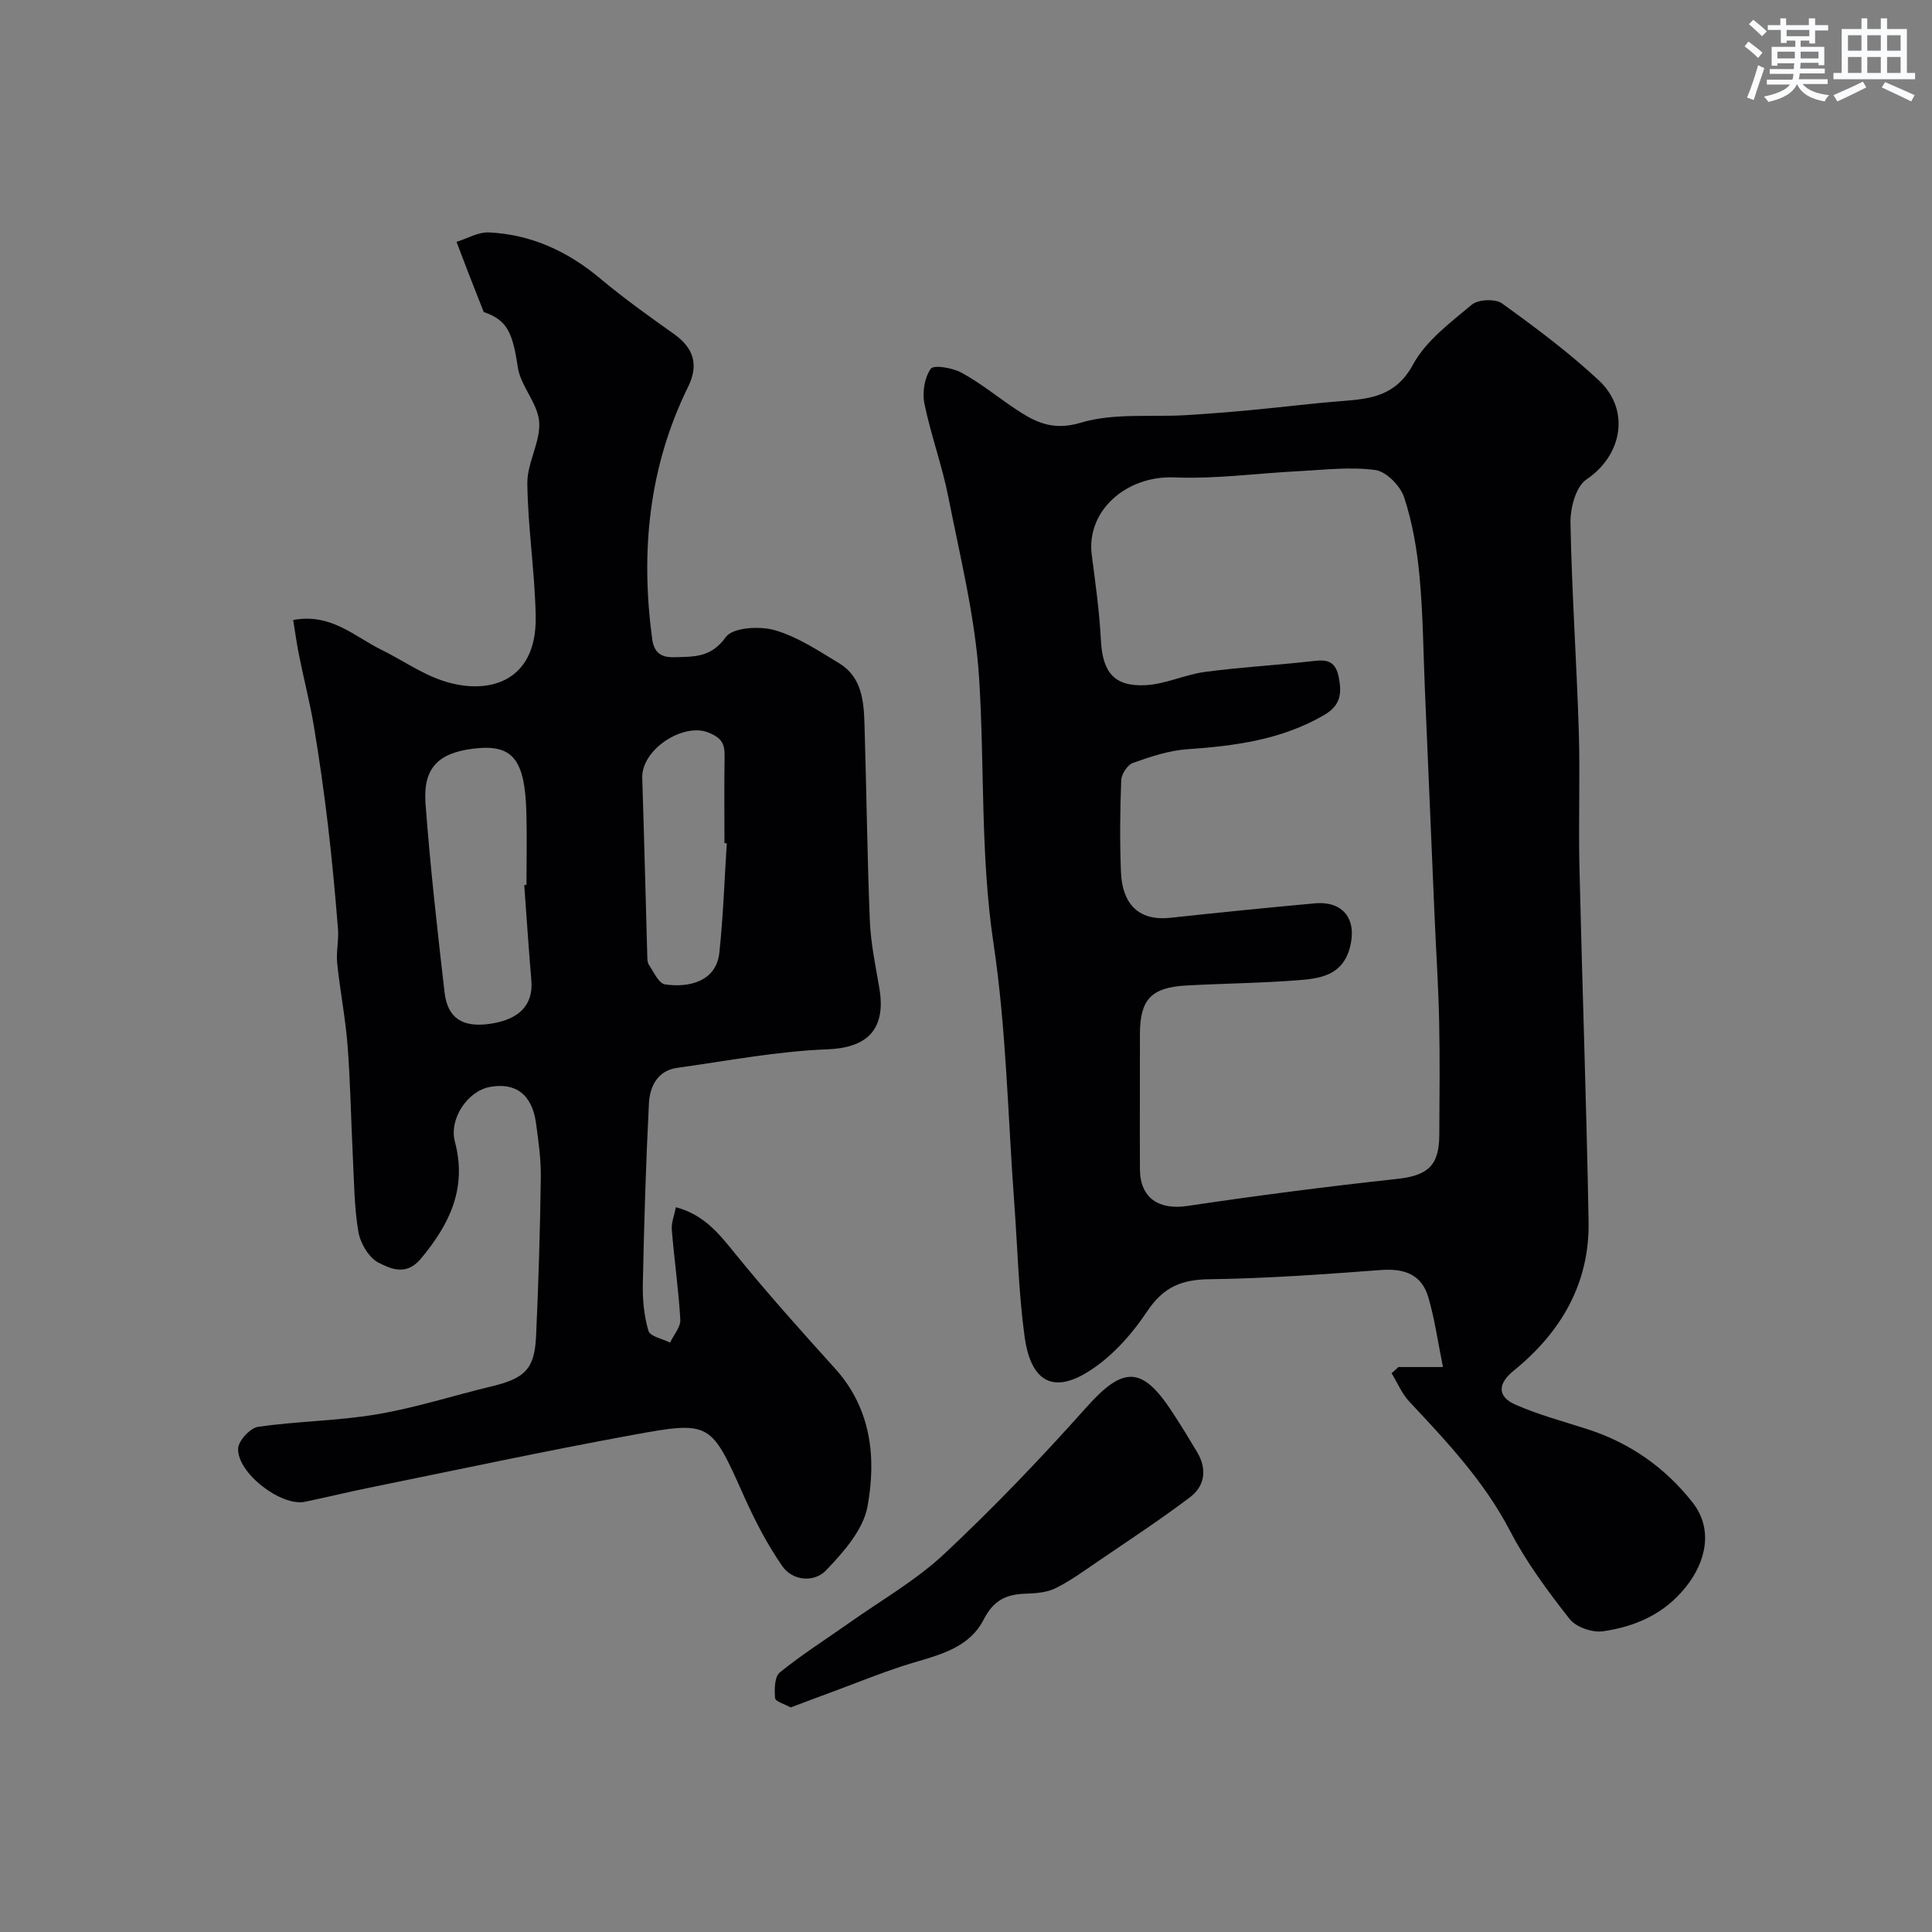
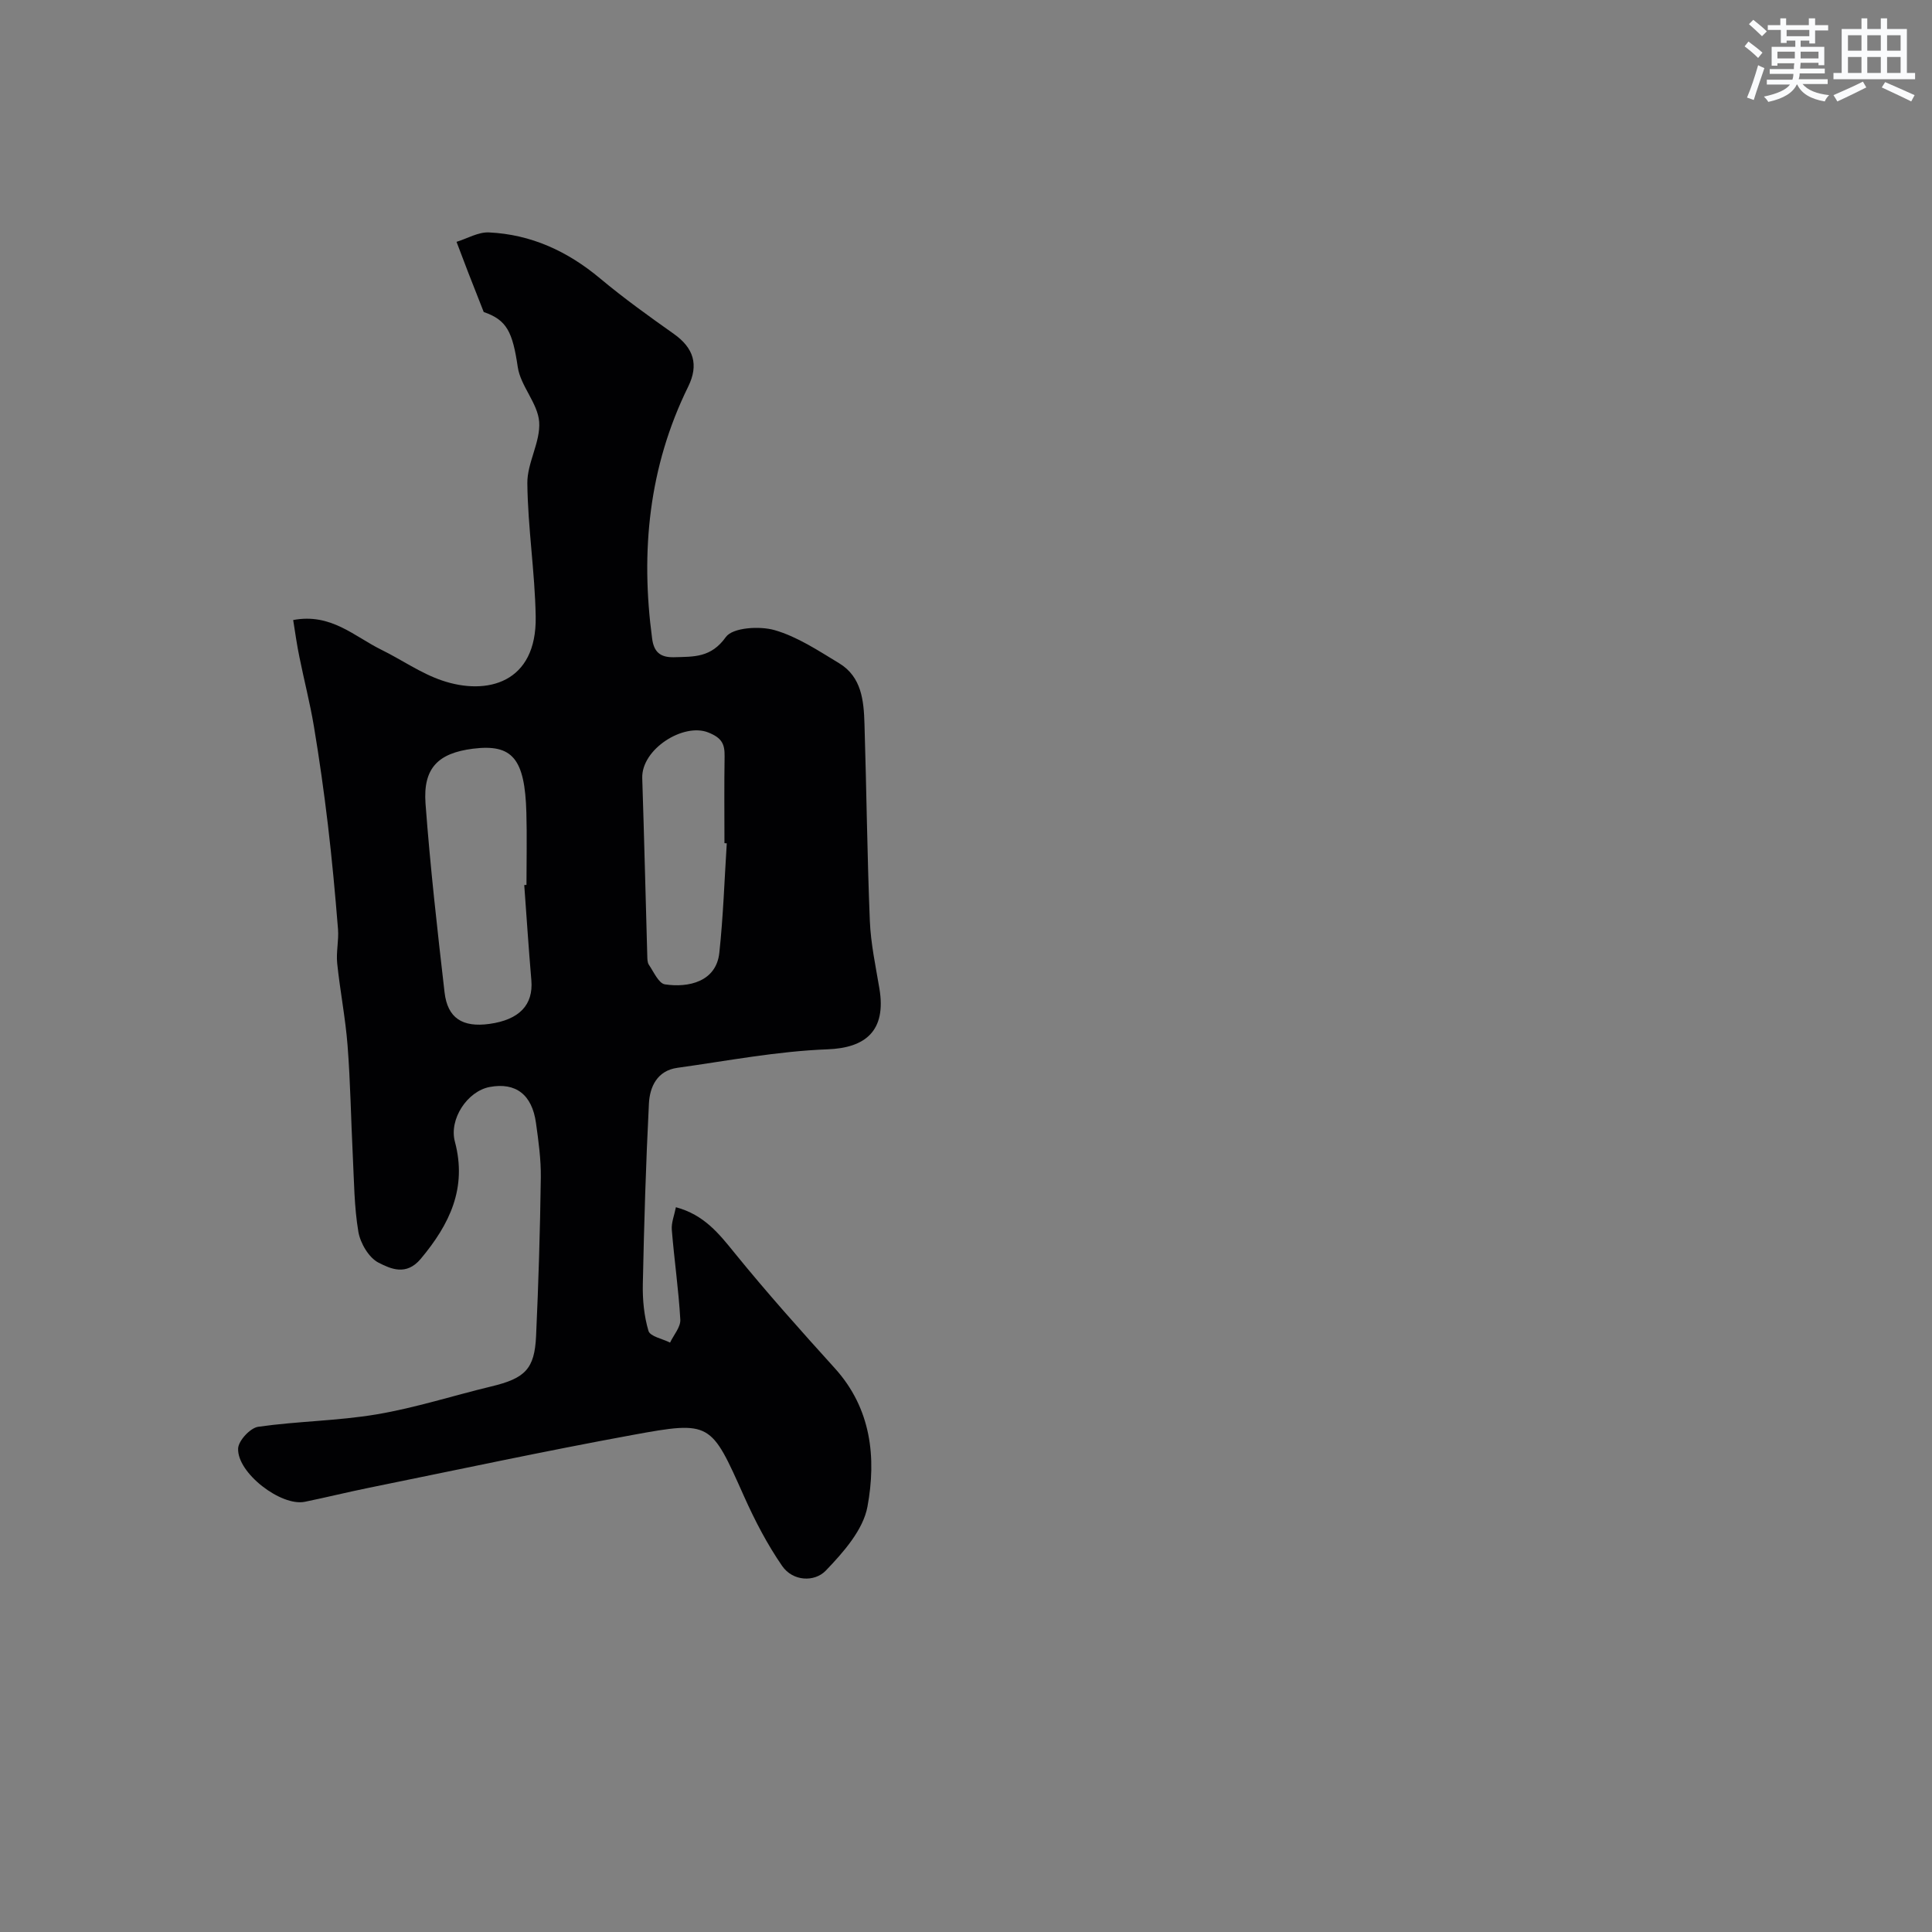
<svg xmlns="http://www.w3.org/2000/svg" enable-background="new 0 0 400 400" viewBox="0 0 400 400">
  <rect x="0" y="0" width="400" height="400" fill="#808080" stroke="none" />
  <g fill="#010103">
-     <path d="m289.51 283.03h9.24c-1.07-5.24-1.71-10-3.06-14.54-1.38-4.62-4.96-5.91-9.72-5.55-11.84.88-23.7 1.76-35.56 1.91-5.8.07-9.52 1.59-12.9 6.65-3.33 5-7.77 9.94-12.89 12.9-7.45 4.32-11.36.59-12.49-7.66-1.25-9.17-1.46-18.49-2.14-27.74-1.33-17.89-1.64-35.94-4.29-53.63-2.74-18.31-1.83-36.62-2.98-54.88-.79-12.62-3.92-25.12-6.38-37.6-1.28-6.52-3.62-12.82-4.95-19.33-.47-2.3.01-5.37 1.31-7.21.61-.86 4.51-.2 6.35.8 3.85 2.09 7.3 4.9 10.95 7.36 4.17 2.81 7.83 4.79 13.79 3 6.8-2.04 14.48-1.12 21.77-1.56 4.43-.27 8.86-.62 13.28-1.03 6.36-.59 12.71-1.41 19.08-1.89 5.99-.46 11.13-1.1 14.64-7.57 2.67-4.91 7.72-8.67 12.17-12.39 1.32-1.1 4.87-1.25 6.25-.25 6.9 4.97 13.77 10.1 19.99 15.88 6.71 6.23 4.83 15.64-2.52 20.57-2.18 1.46-3.35 5.91-3.3 8.96.27 14.37 1.27 28.72 1.72 43.09.29 9.32-.08 18.66.13 27.98.57 24.52 1.46 49.04 1.9 73.56.23 12.85-5.7 22.99-15.53 30.94-3.25 2.63-3.45 5.33.37 7.01 4.87 2.15 10.09 3.51 15.17 5.17 8.73 2.85 15.98 8.01 21.55 15.13 4.23 5.41 2.85 12.14-1.45 17.49-4.52 5.63-10.47 8.17-17.13 9.14-2.2.32-5.6-.86-6.92-2.56-4.52-5.75-8.95-11.73-12.31-18.2-5.35-10.29-13.1-18.49-20.87-26.8-1.55-1.65-2.46-3.9-3.67-5.87.49-.41.95-.84 1.4-1.28zm-53.51-56.42c0 5.17-.03 10.33.01 15.5.05 5.95 3.94 8.46 9.84 7.57 14.4-2.15 28.86-4.02 43.34-5.59 6.28-.68 8.77-2.64 8.8-9.04.04-7.87.14-15.74-.03-23.6-.15-7.27-.64-14.54-.95-21.8-.68-15.7-1.34-31.4-2.01-47.11-.33-7.77-.38-15.56-1.11-23.29-.51-5.49-1.46-11.04-3.17-16.26-.78-2.37-3.68-5.36-5.95-5.67-5.18-.72-10.56-.04-15.86.23-8.6.43-17.21 1.65-25.77 1.29-9.92-.41-18.31 6.9-17.1 16.1.77 5.84 1.58 11.7 1.89 17.58.34 6.61 2.66 9.65 9.22 9.34 4.12-.2 8.13-2.18 12.28-2.74 7.14-.96 14.35-1.36 21.51-2.15 2.9-.32 5.42-.86 6.23 3.21.69 3.5.35 5.9-3.07 7.89-8.8 5.1-18.39 6.36-28.27 7.05-3.81.26-7.62 1.54-11.26 2.83-1.13.4-2.38 2.31-2.43 3.57-.25 6.32-.31 12.67-.06 18.99.28 7.02 4 10.19 10.23 9.51 9.95-1.08 19.91-2.08 29.88-2.99 5.97-.54 8.82 3.36 7.29 9.15-1.51 5.73-6.1 6.41-10.65 6.76-7.74.61-15.53.67-23.29 1.1-7.22.41-9.53 2.94-9.53 10.08-.01 4.16-.01 8.32-.01 12.49z" />
    <path d="m60.7 128.37c7.82-1.48 12.66 3.4 18.23 6.14 4.22 2.07 8.16 4.87 12.56 6.37 9.33 3.19 19.66.54 19.42-13.22-.16-9.21-1.63-18.4-1.73-27.6-.05-4.24 2.75-8.56 2.45-12.72-.29-3.86-3.85-7.42-4.43-11.33-1.08-7.31-2.27-9.77-7.05-11.41-1.31-3.32-2.26-5.73-3.2-8.15-.82-2.12-1.62-4.25-2.43-6.38 2.24-.69 4.5-2.05 6.7-1.95 8.75.41 16.3 3.9 23.03 9.53 4.88 4.08 10.06 7.8 15.26 11.48 4.11 2.91 5.2 6.39 2.97 10.92-8.16 16.59-9.89 34.09-7.46 52.19.36 2.67 1.6 3.91 4.54 3.83 4.13-.12 7.65.12 10.72-4.18 1.41-1.97 6.98-2.32 10.09-1.43 4.73 1.36 9.07 4.26 13.37 6.86 4.65 2.82 5.1 7.75 5.24 12.54.42 13.6.56 27.2 1.11 40.79.19 4.69 1.2 9.36 1.98 14.01 1.49 8.86-2.99 12.3-10.73 12.59-10.4.39-20.75 2.39-31.1 3.83-4.16.58-5.72 3.91-5.89 7.43-.63 12.43-1 24.87-1.26 37.32-.07 3.25.25 6.63 1.17 9.72.34 1.15 2.91 1.63 4.47 2.42.75-1.59 2.21-3.22 2.12-4.76-.35-6.21-1.26-12.39-1.76-18.59-.12-1.47.52-3 .85-4.68 5.85 1.58 8.9 5.46 12.16 9.48 6.64 8.18 13.67 16.05 20.74 23.86 7.57 8.36 8.62 18.53 6.76 28.65-.89 4.83-5 9.47-8.63 13.25-2.33 2.42-6.82 2.24-9.03-.96-3.1-4.49-5.66-9.42-7.89-14.41-6.88-15.38-6.82-15.7-23.12-12.71-18.22 3.34-36.34 7.23-54.5 10.92-4.45.9-8.87 2-13.32 2.91-4.9 1-14.03-5.96-13.81-11.04.07-1.62 2.52-4.26 4.16-4.49 8.15-1.17 16.47-1.21 24.57-2.58 7.99-1.35 15.78-3.87 23.68-5.77 6.99-1.68 8.97-3.59 9.28-10.45.5-10.92.83-21.86.98-32.8.05-3.76-.48-7.55-1-11.29-.81-5.91-4.22-8.47-9.59-7.46-4.61.87-8.45 6.64-7.2 11.32 2.56 9.59-1.07 17.09-7.07 24.26-3.01 3.59-6.24 2.06-8.74.79-2-1.02-3.76-4.01-4.17-6.37-.88-5.19-.89-10.54-1.16-15.82-.38-7.59-.49-15.21-1.08-22.78-.44-5.69-1.56-11.32-2.15-17.01-.24-2.33.36-4.75.17-7.09-.58-7.2-1.24-14.4-2.09-21.58-.81-6.81-1.77-13.62-2.9-20.39-.8-4.8-2.03-9.53-2.99-14.3-.53-2.51-.87-5.04-1.3-7.71zm47.84 54.87c.15-.01.31-.02.46-.03 0-4.99.12-9.98-.02-14.96-.31-11.22-2.91-14.26-11.05-13.24-7.23.91-10.37 4.02-9.83 11.37.97 13.05 2.44 26.07 3.94 39.07.62 5.36 3.72 7.3 9.28 6.54 6.22-.86 9.12-3.95 8.69-9.04-.56-6.57-.99-13.14-1.47-19.71zm41.93-8.64c-.16-.01-.32-.02-.48-.03 0-5.98-.07-11.97.03-17.95.04-2.58-.55-3.84-3.38-4.97-5.13-2.06-13.87 3.45-13.67 9.46.4 12.23.69 24.47 1.04 36.7.02.65 0 1.44.33 1.93 1.01 1.48 2.03 3.86 3.32 4.06 4.88.74 10.63-.54 11.27-6.54.81-7.53 1.06-15.11 1.54-22.66z" />
-     <path d="m163.7 353.51c-1.25-.7-3.17-1.24-3.23-1.93-.15-1.78-.12-4.43.98-5.32 4.54-3.69 9.52-6.83 14.31-10.22 6.64-4.7 13.85-8.81 19.74-14.32 10.27-9.62 20.04-19.83 29.41-30.33 7.61-8.54 11.52-8.68 17.83 1.01 1.78 2.72 3.48 5.5 5.14 8.29 2.06 3.48 1.59 6.96-1.48 9.28-6.22 4.71-12.77 8.99-19.22 13.39-2.82 1.92-5.61 3.97-8.66 5.47-1.78.88-4.03 1.05-6.08 1.12-4.02.12-6.68 1.26-8.78 5.36-3.39 6.6-10.71 7.6-17.1 9.72-4.29 1.42-8.5 3.11-12.74 4.69-3.32 1.22-6.61 2.47-10.12 3.79z" />
  </g>
  <path d="m361.2 9.6.8-1c.9.7 1.9 1.4 2.9 2.3l-.9 1.1c-1-1-2-1.8-2.8-2.4zm.5 10.6c.9-2.1 1.6-4.3 2.3-6.7.4.2.8.4 1.3.6-.7 2.1-1.5 4.3-2.2 6.6zm.4-15.2.9-.9c1 .8 2 1.6 2.8 2.4l-1 1c-.9-.9-1.8-1.7-2.7-2.5zm12.5-1.2h1.2v1.4h2.7v1.1h-2.7v2.7h-1.2v-.6h-1.8v1.3h4.9v3.8h-1.2v-.5h-3.7c0 .4-.1.9-.1 1.2h5.1v1h-5.2c0 .5-.1.9-.2 1.2h6v1h-5.2c1.1 1.3 2.9 2 5.5 2.3-.4.4-.7.8-.9 1.3-2.9-.5-4.8-1.6-5.7-3.5h-.1c-.8 1.7-2.7 2.9-5.9 3.6-.2-.4-.6-.8-.9-1.1 2.8-.6 4.6-1.4 5.4-2.5h-4.8v-1h5.3c.1-.3.2-.7.2-1.2h-4.9v-1h5c0-.4 0-.8.1-1.2h-3.5v.5h-1.2v-3.9h4.9v-1.3h-1.8v.5h-1.2v-2.7h-2.7v-1h2.6v-1.4h1.2v1.4h4.7v-1.4zm-6.6 8.3h3.6c0-.4 0-.9 0-1.4h-3.6zm1.9-4.6h4.7v-1.3h-4.7zm6.6 3.2h-3.7v1.4h3.7z" fill="#fafbfc" />
  <path d="m385.3 3.8h1.3v2.2h2.8v-2.2h1.3v2.2h4.1v9.1h1.7v1.3h-16.9v-1.3h1.7v-9.1h4.1v-2.2zm.4 13.1.7 1.2c-1.8.9-3.8 1.9-6 2.9-.2-.4-.5-.8-.8-1.3 2.3-1 4.3-1.9 6.1-2.8zm-3.1-6.4h2.8v-3.2h-2.8zm0 4.6h2.8v-3.3h-2.8zm4-4.6h2.8v-3.2h-2.8zm0 4.6h2.8v-3.3h-2.8zm3.7 1.9c2.1.9 4.1 1.8 6.1 2.7l-.7 1.3c-2.2-1.1-4.2-2-6.1-2.9zm3.2-9.7h-2.8v3.2h2.8zm-2.8 7.8h2.8v-3.3h-2.8z" fill="#fafbfc" />
</svg>